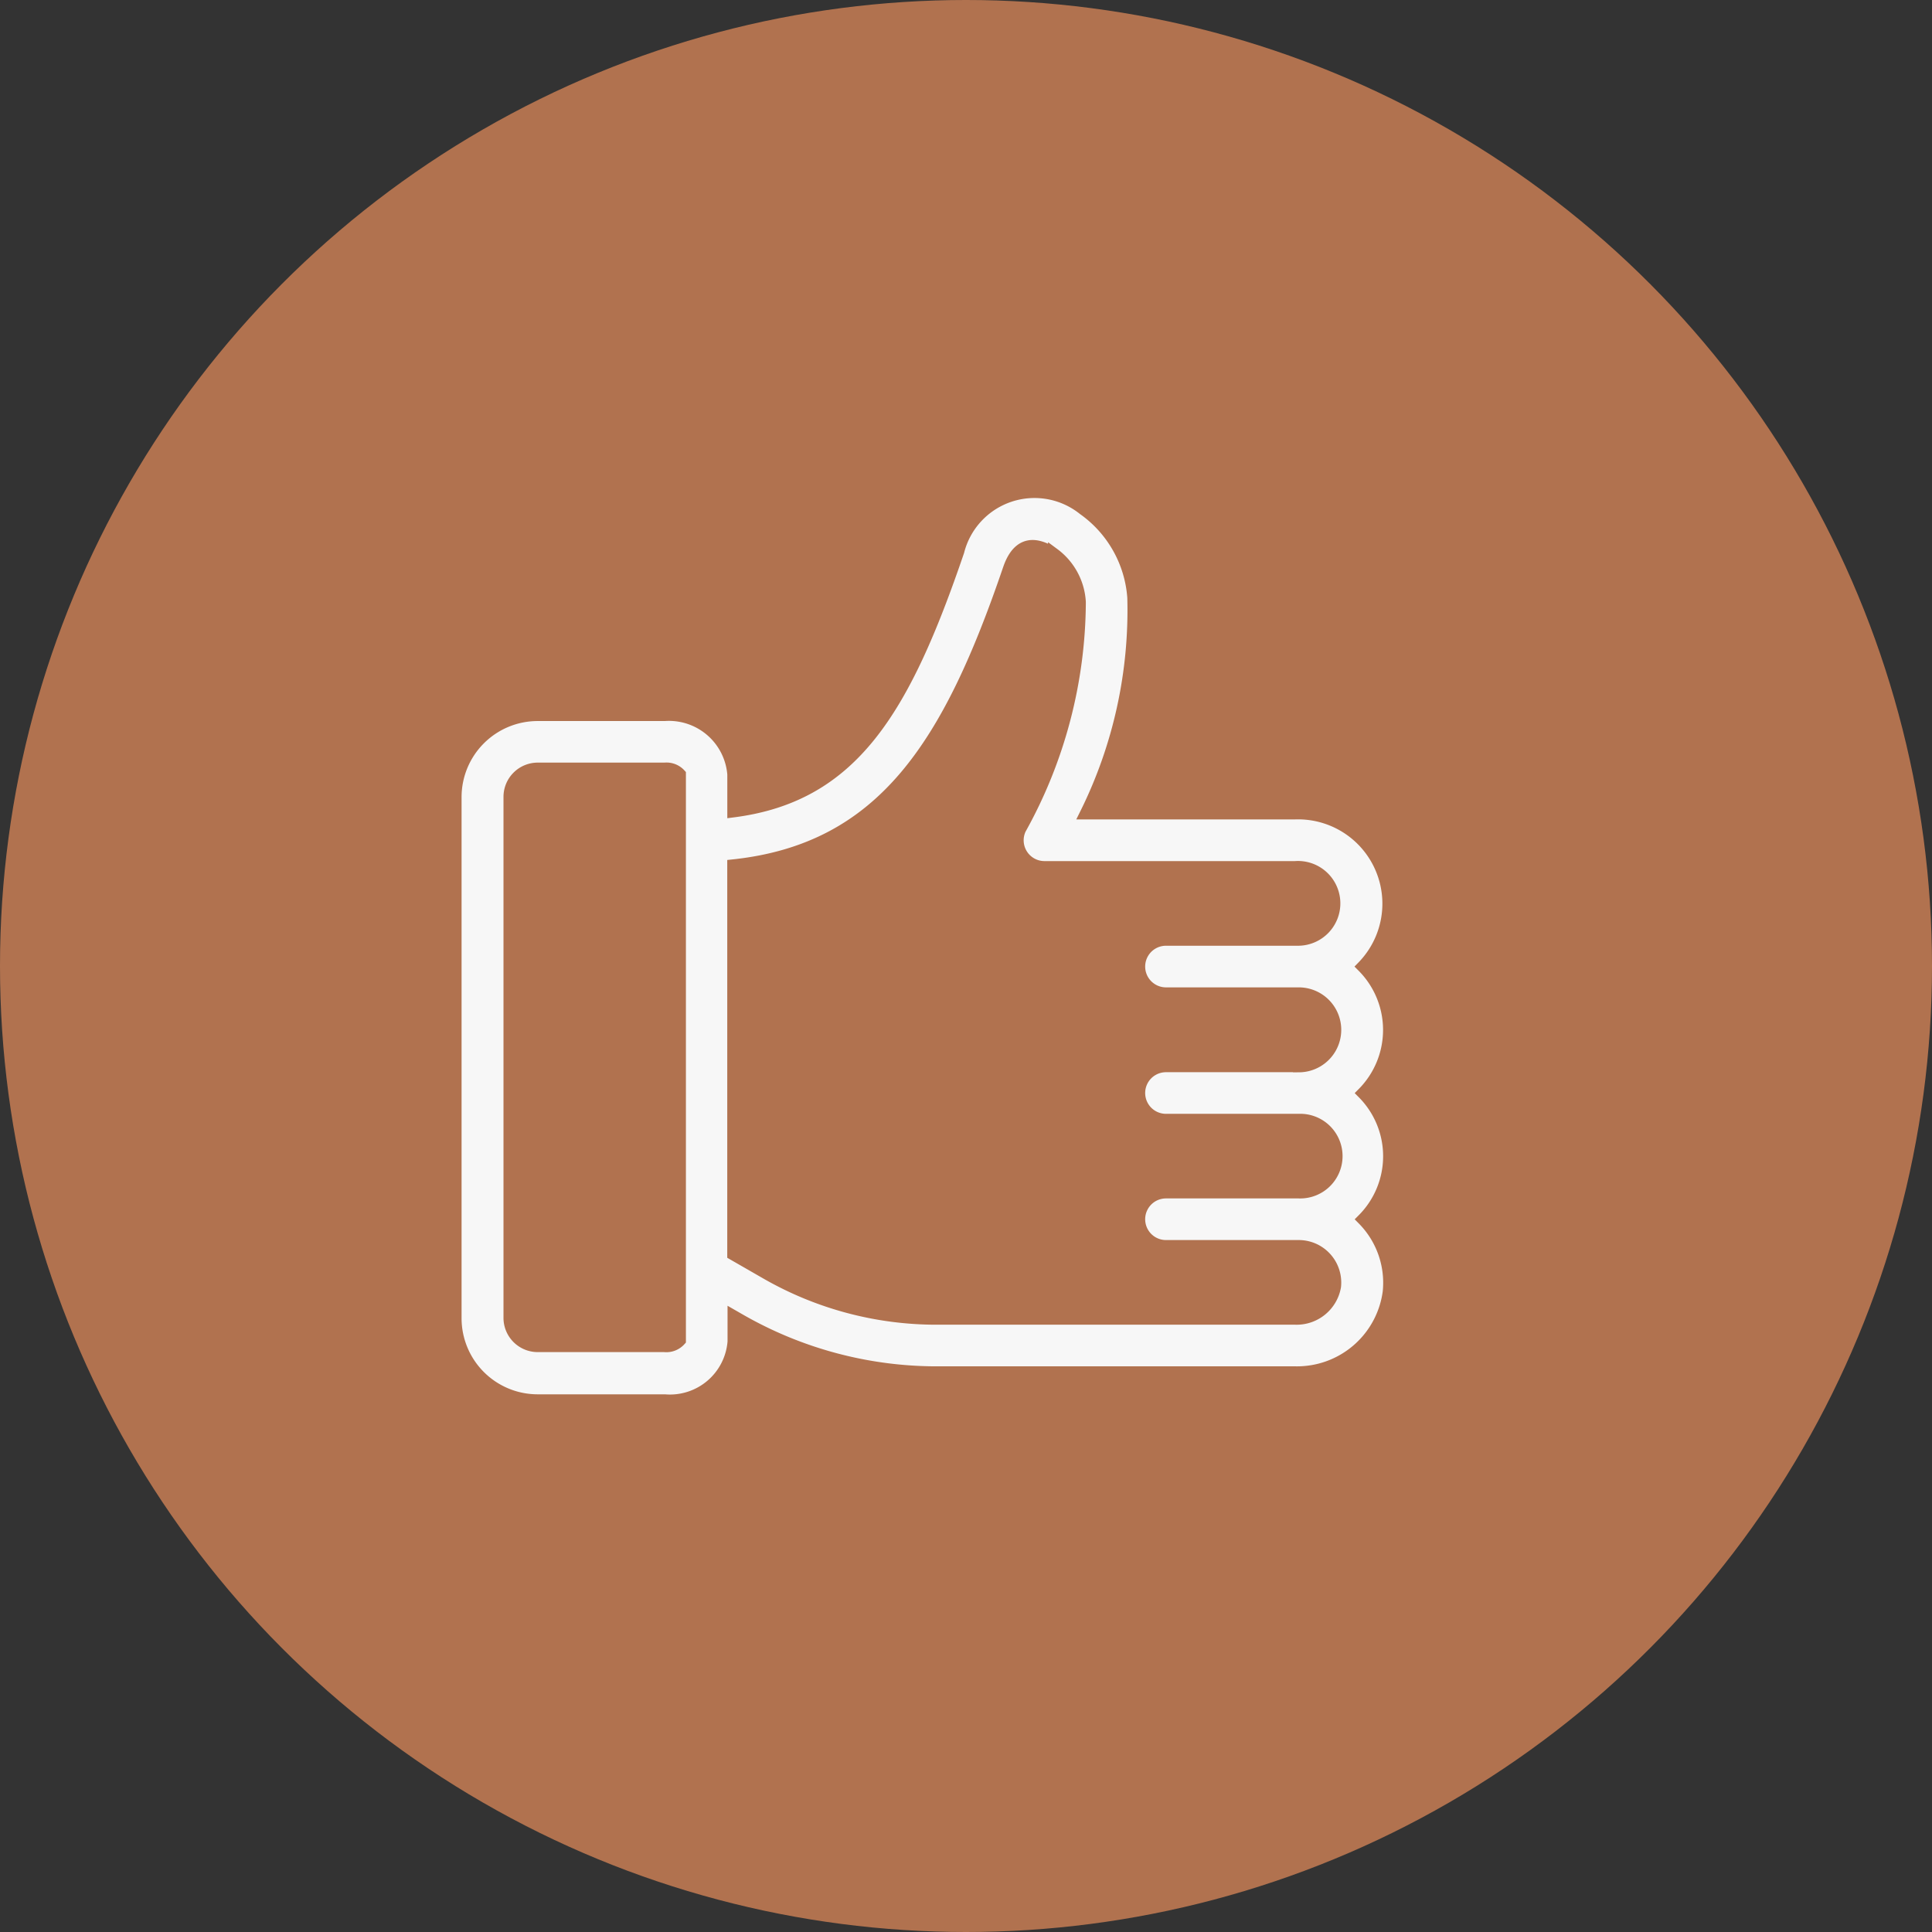
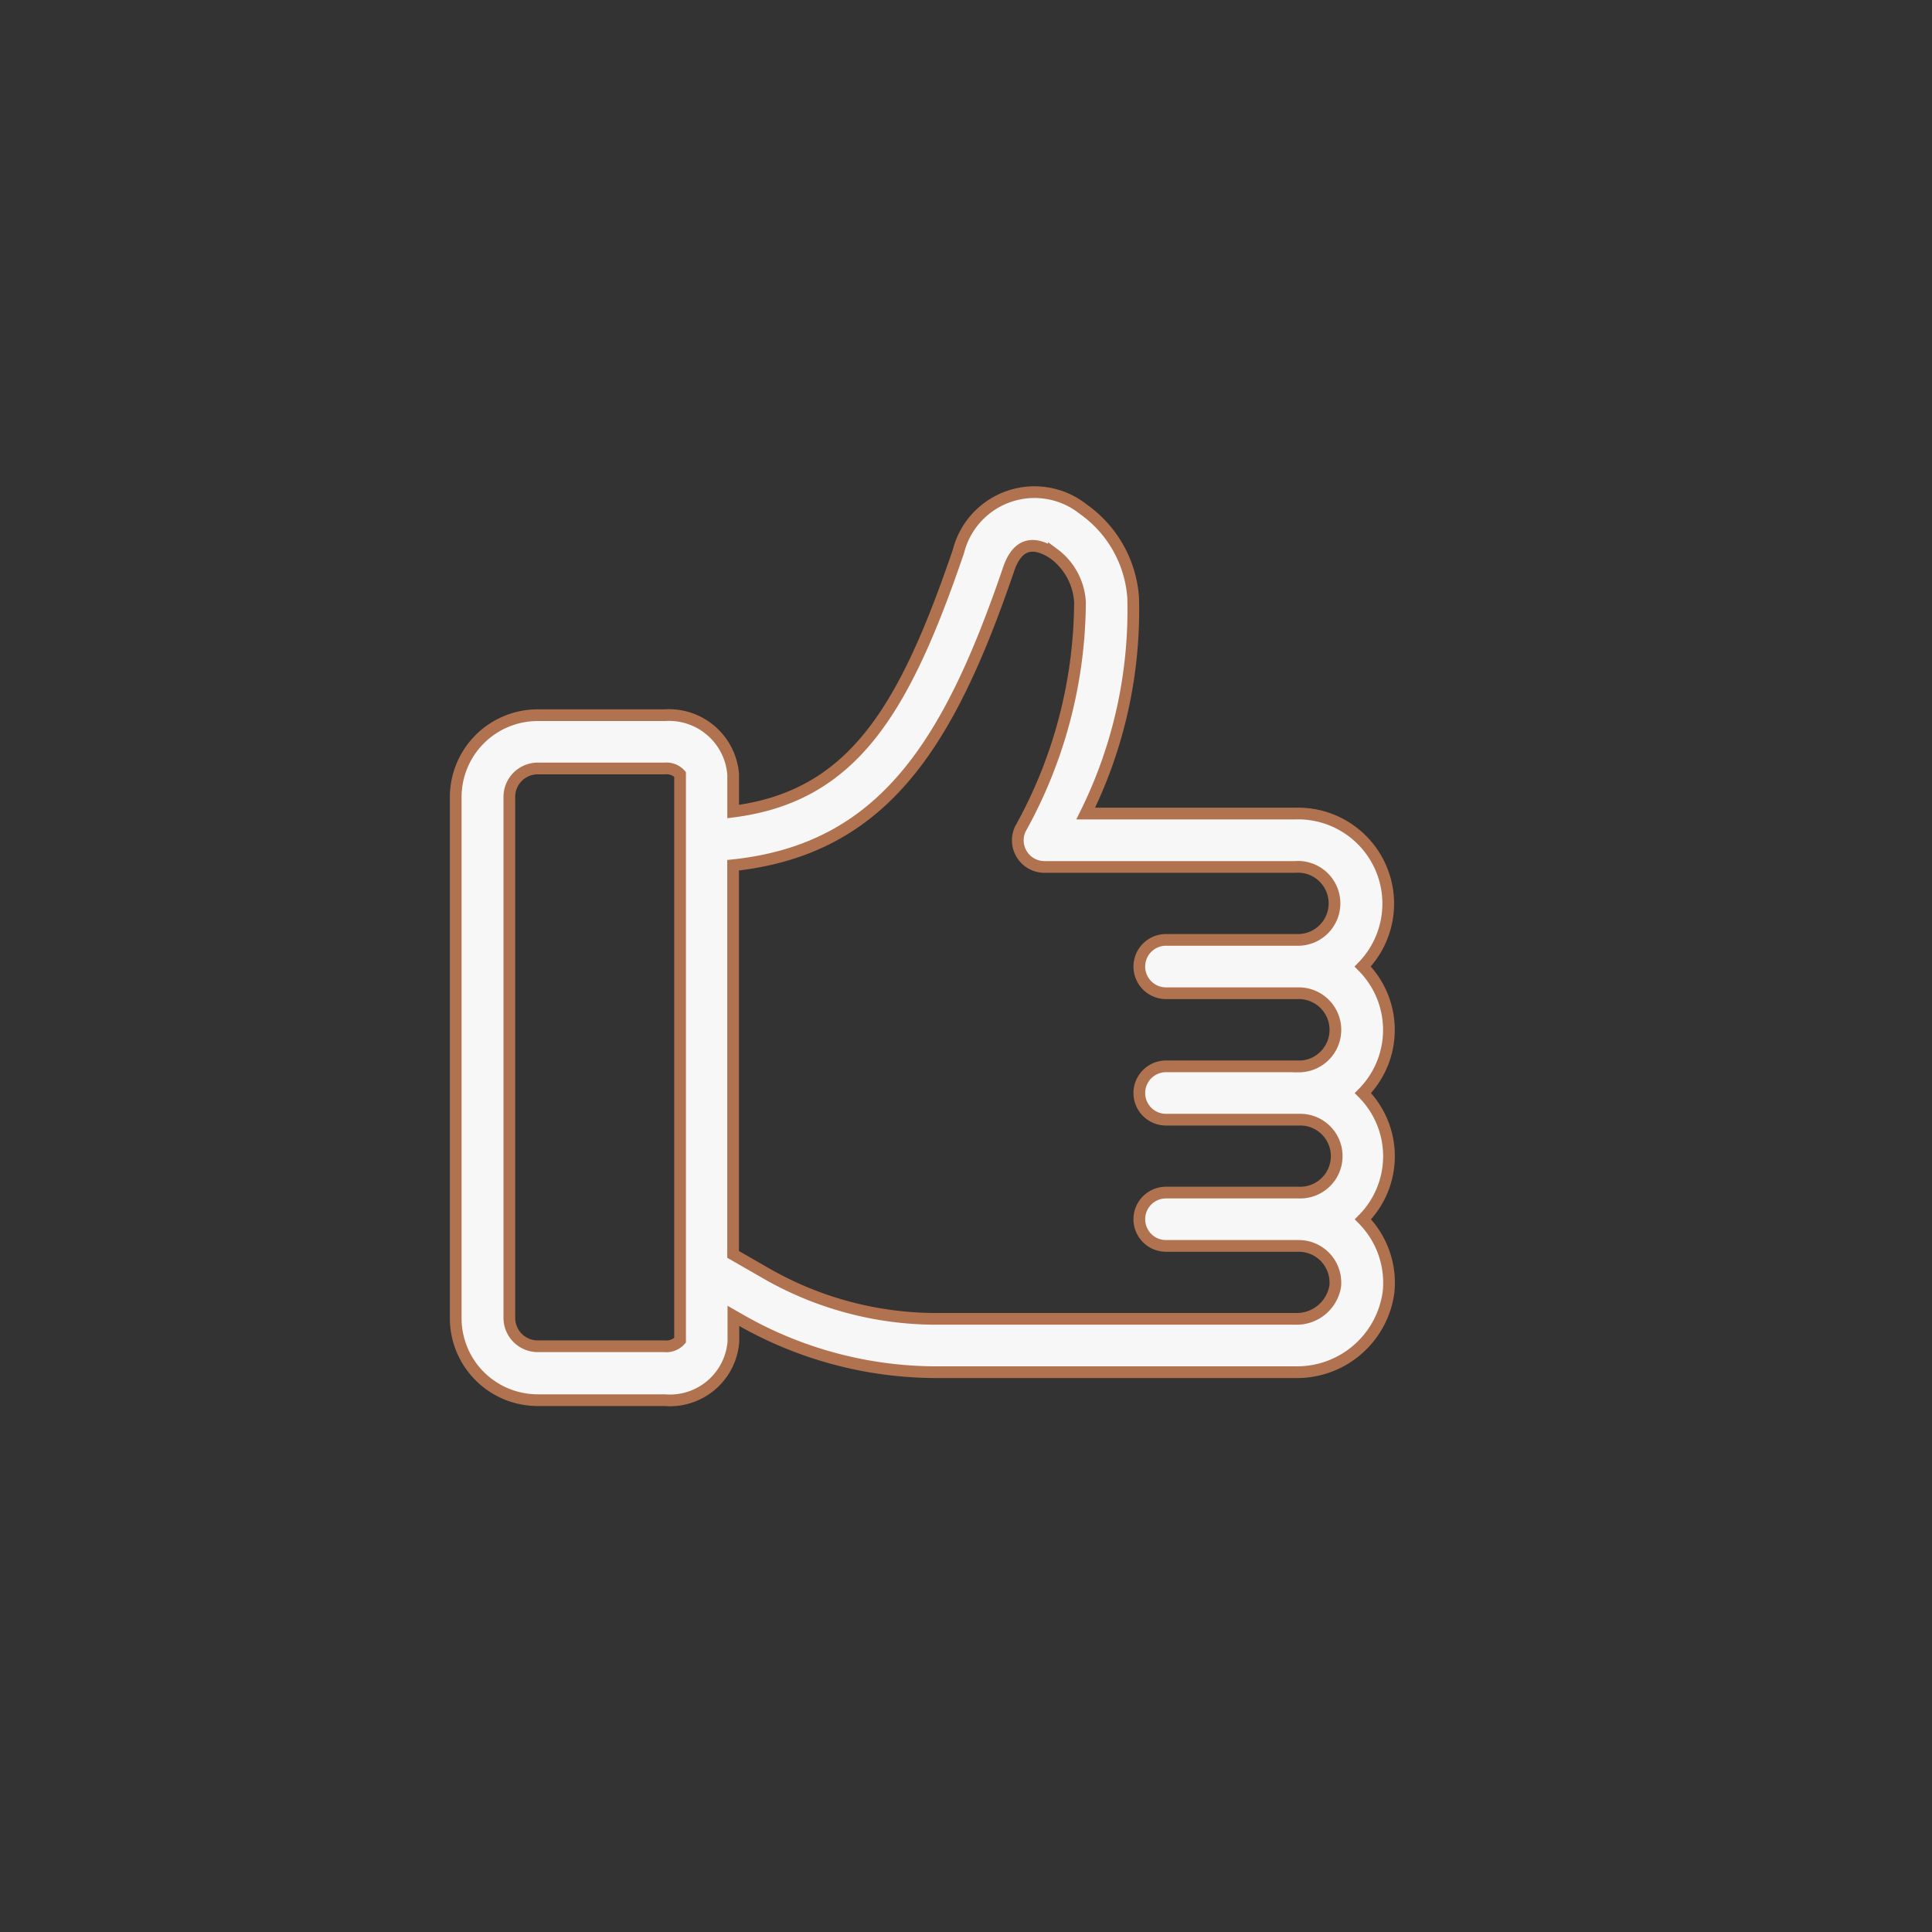
<svg xmlns="http://www.w3.org/2000/svg" width="33" height="33" viewBox="0 0 33 33">
  <rect x="0" y="0" width="33" height="33" fill="#333333" stroke="none" />
  <g id="Group_140" data-name="Group 140" transform="translate(-23.33)">
-     <circle id="Ellipse_72" data-name="Ellipse 72" cx="16.5" cy="16.5" r="16.5" transform="translate(23.33)" fill="#b1724f" />
    <path id="Path_103" data-name="Path 103" d="M32.992,22.083a1.54,1.54,0,0,0-1.152-2.613H28.261a7.823,7.823,0,0,0,.81-3.69,2.023,2.023,0,0,0-.848-1.506,1.34,1.34,0,0,0-2.136.717c-.923,2.705-1.8,4.183-3.848,4.445V18.8a1.1,1.1,0,0,0-1.174-1.01H18.9a1.4,1.4,0,0,0-1.4,1.4v8.9a1.4,1.4,0,0,0,1.4,1.4h2.169a1.087,1.087,0,0,0,1.174-1V28.05l.108.062a6.748,6.748,0,0,0,3.368.9h6.131a1.577,1.577,0,0,0,1.584-1.373,1.54,1.54,0,0,0-.438-1.238,1.529,1.529,0,0,0,0-2.156A1.534,1.534,0,0,0,32.992,22.083ZM21.064,28.569H18.9a.485.485,0,0,1-.484-.484v-8.9A.485.485,0,0,1,18.9,18.7h2.169a.315.315,0,0,1,.263.1c0,2.224,0,7.081,0,9.667A.316.316,0,0,1,21.064,28.569ZM31.9,23.788H29.632a.455.455,0,0,0,0,.911H31.9a.623.623,0,1,1,0,1.245H29.632a.455.455,0,1,0,0,.911H31.9a.626.626,0,0,1,.622.692.668.668,0,0,1-.678.554H25.714a5.838,5.838,0,0,1-2.914-.778L22.238,27V20.353c2.571-.273,3.692-2.082,4.709-5.065.136-.394.387-.51.77-.255a1.105,1.105,0,0,1,.446.826,8.035,8.035,0,0,1-1.019,3.875.455.455,0,0,0,.412.648h4.282a.624.624,0,1,1,.061,1.246H29.632a.455.455,0,1,0,0,.911H31.9a.625.625,0,0,1,0,1.251Z" transform="translate(13.614 -5.574)" fill="#f7f7f7" stroke="#b1724f" stroke-width="0.2" />
  </g>
</svg>